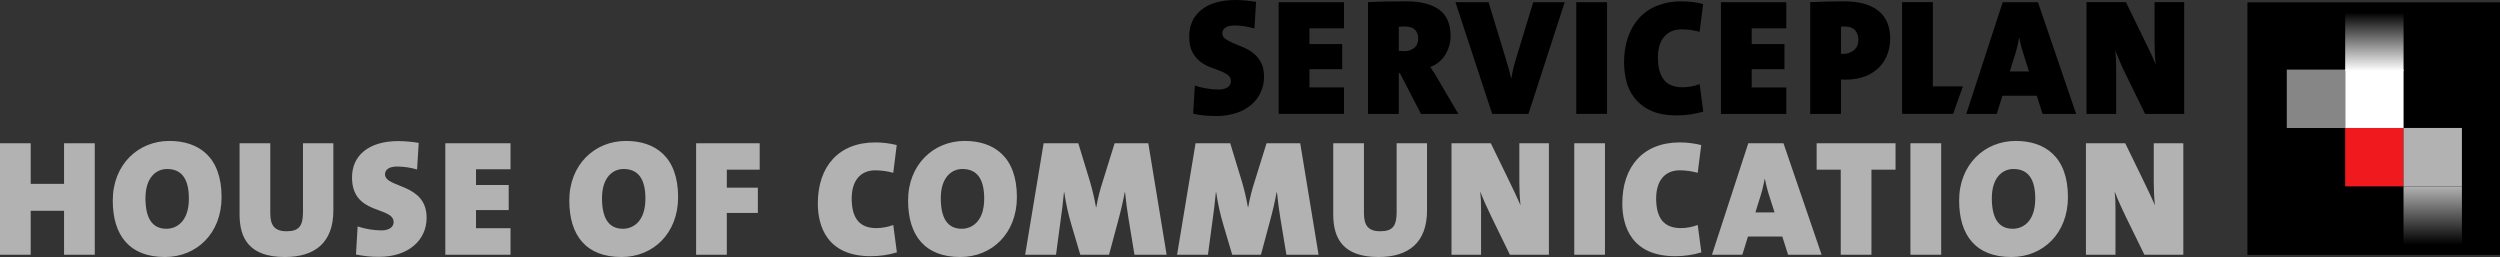
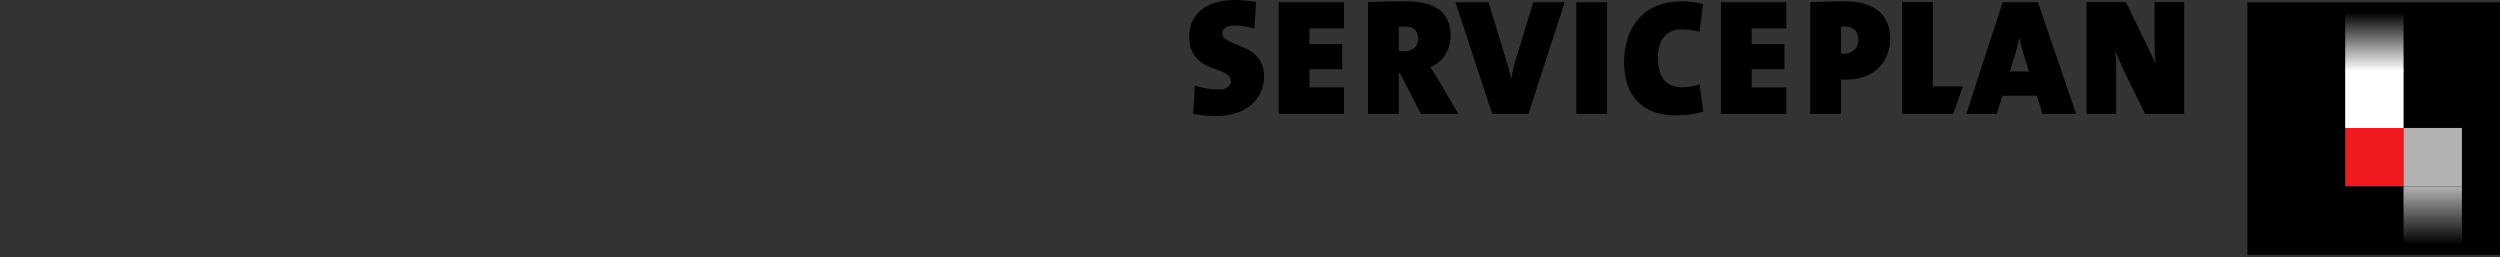
<svg xmlns="http://www.w3.org/2000/svg" version="1.1" id="Layer_1" x="0px" y="0px" viewBox="0 0 2122.78 218.23" enable-background="new 0 0 2122.78 218.23" xml:space="preserve">
  <rect x="0" y="0" width="2122.78" height="218.23" fill="#333333" stroke="none" />
  <title>SP_Logo_pos_en_RGB</title>
  <g>
-     <path fill="#B2B2B2" d="M54.39,216.27v-37.3H26.07v37.3H0v-94.64h26.07v34.49h28.32v-34.49h26.08v94.64L54.39,216.27z    M140.05,218.23c-29.72,0-44.3-17.95-44.3-47.95c0-30.56,21.59-50.61,48.09-50.61c24.67,0,44.3,13.32,44.3,47.67   C188.14,198.18,166.97,218.23,140.05,218.23z M141.88,143.5c-9.12,0-18.37,7-18.37,24.82c0,16.12,5.19,25.93,17.81,25.93   c8.13,0,19.06-5.6,19.06-25.65C160.38,152.05,154.35,143.5,141.88,143.5L141.88,143.5z M241.84,218.23   c-30.42,0-38.42-16.12-38.42-36.17v-60.43h26.08v59.17c0,10.09,3.09,15.56,13.88,15.56c10.52,0,13.88-4.49,13.88-16.27v-58.46h25.8   v57.11C283.06,206.17,267.21,218.23,241.84,218.23z M321.75,218.09c-6.55,0.04-13.08-0.63-19.49-2l1.41-23.83   c6.51,2.17,13.32,3.3,20.18,3.37c6.31,0,10.38-2.67,10.38-7c0-13.74-35.33-5.61-35.33-38c0-18.78,14.44-30.84,39.39-30.84   c5.78,0.07,11.55,0.59,17.25,1.54l-1.4,22.57c-5.48-1.61-11.15-2.45-16.86-2.5c-7.29,0-10.37,2.94-10.37,6.59   c0,11.92,35.33,7.29,35.33,36.87C362.28,203.79,346.99,218.09,321.75,218.09z M378.11,216.27v-94.64h55.38v22.11h-29.3v13.32h27.76   v21.31h-27.76v15.37h29.3v22.58L378.11,216.27z M527.7,218.23c-29.72,0-44.3-17.95-44.3-47.95c0-30.56,21.59-50.61,48.09-50.61   c24.67,0,44.3,13.32,44.3,47.67C575.79,198.18,554.62,218.23,527.7,218.23z M529.52,143.5c-9.11,0-18.36,7-18.36,24.82   c0,16.12,5.19,25.93,17.8,25.93c8.13,0,19.07-5.6,19.07-25.65C548.03,152.05,542,143.5,529.52,143.5L529.52,143.5z M617.15,144.06   v15.29h26.36v21.45h-26.36v35.47h-26.08v-94.64h54v22.43H617.15z M739.28,217.53c-37.15,0-44.86-25.66-44.86-44.73   c0-31.54,17.8-51.87,48.78-51.87c6.14,0.01,12.27,0.76,18.23,2.24l-2.96,23.57c-4.98-1.38-10.12-2.09-15.29-2.11   c-12.33,0-20,8.56-20,23.84c0,16.4,6.31,25.23,21,25.23c4.88-0.06,9.72-0.96,14.3-2.66l3.08,23.27   C754.33,216.48,746.83,217.56,739.28,217.53z M815.37,218.23c-29.72,0-44.3-17.95-44.3-47.95c0-30.56,21.59-50.61,48.09-50.61   c24.67,0,44.3,13.32,44.3,47.67C863.46,198.18,842.28,218.23,815.37,218.23z M817.2,143.5c-9.12,0-18.37,7-18.37,24.82   c0,16.12,5.19,25.93,17.81,25.93c8.13,0,19.06-5.6,19.06-25.65C835.7,152.05,829.68,143.5,817.2,143.5L817.2,143.5z M963.28,216.27   l-5.18-31.53c-1-6.31-2-13.32-2.81-21.45h-0.28c-1.54,8.27-3.36,16.12-5.75,24.82l-7.57,28.18h-24.41l-7.43-25.1   c-2.75-9.13-4.81-18.46-6.17-27.9h-0.28c-0.84,9.39-1.82,16.54-2.81,23.69l-3.92,29.31h-26.22l15.7-94.64h29.45l10,32.81   c2.05,7.06,3.72,14.22,5,21.45h0.28c1.29-7.41,3.12-14.72,5.47-21.87l10.09-32.39h28.6l15.56,94.64L963.28,216.27z M1092.28,216.27   l-5.2-31.53c-1-6.31-2-13.32-2.8-21.45h-0.29c-1.54,8.27-3.36,16.12-5.74,24.82l-7.57,28.18h-24.4l-7.43-25.1   c-2.74-9.13-4.81-18.46-6.17-27.9h-0.28c-0.84,9.39-1.82,16.54-2.8,23.69l-3.93,29.31h-26.21l15.7-94.64h29.44l10,32.81   c2.06,7.05,3.73,14.21,5,21.45h0.28c1.29-7.41,3.12-14.72,5.47-21.87l10.09-32.39h28.6l15.57,94.64L1092.28,216.27z    M1170.48,218.23c-30.42,0-38.41-16.12-38.41-36.17v-60.43h26.07v59.17c0,10.09,3.09,15.56,13.88,15.56   c10.52,0,13.88-4.49,13.88-16.27v-58.46h25.8v57.11C1211.7,206.17,1195.86,218.23,1170.48,218.23z M1282.07,216.27l-15.79-32.39   c-3.65-7.43-7-15-9.39-21.31c0.53,4.98,0.76,9.99,0.7,15v38.7h-25.1v-94.64h33.37l13.74,28.18c4.06,8.41,8.27,17,11.49,24.54   c-0.67-6.52-1-13.07-1-19.63v-33.09h25.1v94.64L1282.07,216.27z M1336.72,216.27v-94.64h26.08v94.64L1336.72,216.27z    M1422.39,217.53c-37.16,0-44.87-25.66-44.87-44.73c0-31.54,17.81-51.87,48.79-51.87c6.14,0.01,12.27,0.76,18.23,2.24l-3,23.56   c-4.98-1.38-10.12-2.09-15.28-2.11c-12.34,0-20,8.56-20,23.84c0,16.4,6.31,25.23,21,25.23c4.88-0.05,9.72-0.95,14.3-2.66   l3.09,23.27C1437.43,216.47,1429.93,217.56,1422.39,217.53z M1518.28,216.27l-4.91-15.43h-29.16l-4.76,15.43h-25.8l30.84-94.64   h29.87l32.38,94.64L1518.28,216.27z M1503,168.46c-1.83-5.36-3.28-10.85-4.35-16.41h-0.28c-1.1,6.09-2.64,12.09-4.62,17.95   l-3.23,10.37h16.26L1503,168.46z M1589.07,144.06v72.21h-26.08v-72.21h-20.46v-22.43h67v22.43H1589.07z M1622.16,216.27v-94.64   h26.12v94.64L1622.16,216.27z M1707.82,218.23c-29.72,0-44.3-17.95-44.3-47.95c0-30.56,21.59-50.61,48.08-50.61   c24.68,0,44.31,13.32,44.31,47.67C1755.91,198.18,1734.74,218.23,1707.82,218.23z M1709.64,143.5c-9.11,0-18.36,7-18.36,24.82   c0,16.12,5.18,25.93,17.8,25.93c8.13,0,19.07-5.6,19.07-25.65C1728.15,152.05,1722.12,143.5,1709.64,143.5L1709.64,143.5z    M1820.82,216.27l-15.84-32.39c-3.65-7.43-7-15-9.4-21.31c0.53,4.98,0.76,9.99,0.7,15v38.7h-25.09v-94.64h33.37l13.72,28.18   c4.07,8.41,8.28,17,11.5,24.54c-0.67-6.52-1-13.07-1-19.63v-33.09h25.1v94.64L1820.82,216.27z" />
    <path d="M1070.48,78.43c-1.88,4.05-4.61,7.64-8,10.54c-3.76,3.15-8.11,5.53-12.79,7c-5.49,1.75-11.23,2.61-17,2.53   c-3.28,0-6.56-0.14-9.84-0.42c-3.27-0.28-6.51-0.8-9.7-1.55l1.41-23.89c3.07,1.06,6.22,1.86,9.42,2.39c3.57,0.66,7.19,0.99,10.82,1   c2.66,0.13,5.3-0.53,7.58-1.9c1.78-1.09,2.86-3.04,2.82-5.13c0.07-2.1-0.91-4.1-2.61-5.34c-2-1.45-4.2-2.61-6.53-3.44   c-2.62-1-5.48-2.06-8.57-3.24c-3.09-1.17-5.98-2.8-8.57-4.84c-2.74-2.19-4.97-4.95-6.54-8.08c-1.73-3.33-2.6-7.71-2.6-13.14   c0-9.47,3.44-16.99,10.33-22.56C1027,2.79,1036.72,0,1049.27,0c2.44,0,5.18,0.14,8.22,0.42c3,0.28,6.07,0.66,9.07,1.13l-1.41,22.62   c-2.73-0.75-5.5-1.36-8.29-1.83c-2.83-0.47-5.7-0.7-8.57-0.7c-3.66,0-6.3,0.64-7.94,1.9c-1.54,1.07-2.46,2.83-2.46,4.71   c-0.02,1.94,0.96,3.74,2.6,4.78c2.05,1.38,4.24,2.56,6.53,3.51c2.62,1.12,5.48,2.31,8.57,3.58c3.08,1.26,5.97,2.94,8.58,5   c2.69,2.15,4.92,4.83,6.53,7.87c1.73,3.19,2.6,7.26,2.6,12.23C1073.35,69.78,1072.39,74.29,1070.48,78.43 M1085.72,96.7V1.84h55.51   v22.2h-29.37v13.35h27.82v21.36h-27.82v15.46h29.37V96.7H1085.72z M1206.57,96.74l-17.85-34.58h-1v34.58h-26.14V1.84   c4.5-0.28,9.54-0.47,15.11-0.56c5.57-0.09,11.36-0.14,17.35-0.15c12.09,0,21.39,2.33,27.9,7c6.51,4.67,9.77,12.23,9.77,22.7   c0,2.78-0.4,5.55-1.2,8.22c-0.79,2.64-1.92,5.17-3.37,7.52c-1.46,2.34-3.28,4.43-5.41,6.18c-2.17,1.79-4.65,3.17-7.31,4.07   c1.33,1.88,2.55,3.71,3.65,5.48c1.13,1.79,2.2,3.61,3.24,5.49l17,28.95L1206.57,96.74z M1201.65,25.49c-1.68-2-4.68-3-9-3   c-0.85,0-1.76,0-2.74,0.08c-0.73,0.01-1.46,0.08-2.18,0.21v20.37c0.66,0.12,1.33,0.19,2,0.21c0.84,0,1.64,0.07,2.39,0.07   c3.14,0.14,6.22-0.83,8.71-2.74c2.25-1.82,3.37-4.52,3.37-8.08c0.07-2.62-0.83-5.17-2.53-7.16 M1297.81,96.74h-30.78l-31.19-94.86   h28.1l14.48,47.5c0.75,2.53,1.53,5.15,2.32,7.87s1.56,5.72,2.31,9h0.29c0.28-1.5,0.53-2.88,0.77-4.15s0.51-2.57,0.84-3.93   s0.73-2.86,1.2-4.5s1-3.53,1.68-5.69l14.06-46.09h26.7L1297.81,96.74z M1338.43,1.84h26.14V96.7h-26.14V1.84z M1435.57,97.14   c-3.84,0.56-7.71,0.84-11.59,0.85c-9.28,0-16.85-1.43-22.7-4.29c-5.41-2.51-10.13-6.28-13.77-11c-3.26-4.31-5.56-9.27-6.74-14.55   c-1.14-4.92-1.73-9.95-1.76-15c-0.1-7.27,1-14.5,3.27-21.41c2.01-6.09,5.26-11.69,9.56-16.45c4.25-4.6,9.49-8.18,15.32-10.47   c6.61-2.53,13.64-3.77,20.72-3.65c3.15,0,6.29,0.19,9.42,0.56c2.99,0.34,5.95,0.91,8.85,1.69l-3,23.61   c-2.4-0.69-4.84-1.21-7.31-1.55c-2.65-0.37-5.32-0.56-8-0.56c-6.18,0-11.07,2.06-14.68,6.18s-5.41,10.02-5.41,17.71   c0,8.24,1.67,14.52,5,18.83c3.33,4.31,8.7,6.47,16.09,6.47c2.43-0.04,4.85-0.27,7.24-0.71c2.43-0.38,4.81-1.06,7.09-2l3.11,23.34   c-3.51,1.08-7.11,1.88-10.75,2.39 M1461.26,96.72V1.86h55.51v22.21h-29.37v13.35h27.82v21.36h-27.82v15.46h29.37v22.48H1461.26z    M1602.6,46.1c-1.51,4.16-3.9,7.95-7,11.1c-3.36,3.32-7.38,5.91-11.8,7.59c-5.33,1.98-10.98,2.93-16.66,2.81h-1.54   c-0.66,0-1.45-0.05-2.39-0.14v29.28h-26.14V1.83c4.4-0.19,8.97-0.35,13.7-0.49c4.73-0.14,9.73-0.21,15-0.21   c12.74,0,22.46,2.67,29.16,8c6.7,5.33,10.05,13.25,10.05,23.75c0.01,4.51-0.77,8.98-2.32,13.21 M1575.26,25.83   c-1.83-2.24-5-3.36-9.49-3.35h-1c-0.52,0-1.04,0.05-1.55,0.14v23c0.37,0.08,0.74,0.13,1.12,0.14h0.85   c3.24,0.05,6.39-1.04,8.92-3.07c2.58-2.05,3.87-5.03,3.87-8.94c0.07-2.91-0.9-5.74-2.74-8 M1615.08,96.69V1.83h26.13v71.53h25.47   l-8.24,23.33H1615.08z M1734.38,96.74l-4.92-15.46h-29.18l-4.83,15.46h-25.86l30.92-94.86h29.93l32.46,94.86H1734.38z    M1719.06,48.74c-0.84-2.72-1.66-5.39-2.46-8c-0.83-2.77-1.47-5.59-1.9-8.44h-0.28c-0.47,2.72-1.1,5.63-1.89,8.72   c-0.79,3.09-1.71,6.18-2.74,9.27l-3.24,10.4h16.3L1719.06,48.74z M1821.44,96.74l-15.88-32.46c-1.88-3.75-3.61-7.45-5.2-11.11   s-2.99-7.08-4.22-10.26c0.28,2.82,0.47,5.25,0.56,7.31s0.15,4.64,0.15,7.73v38.79h-25.16V1.83h33.45l13.77,28.25   c2.06,4.21,4.1,8.4,6.11,12.57c2.01,4.17,3.82,8.17,5.41,12c-0.37-3.28-0.62-6.63-0.77-10.05c-0.14-3.42-0.21-6.62-0.21-9.62V1.83   h25.15v94.91H1821.44z" />
    <g>
      <rect id="big_black_1_" x="1908.32" y="1.98" width="214.46" height="214.46" />
      <rect id="white_1_" x="1991.32" y="59.11" fill="#FFFFFF" width="49.58" height="49.58" />
      <rect id="red_1_" x="1991.32" y="108.65" fill="#F0191E" width="49.58" height="49.58" />
      <rect id="light_grey_1_" x="2040.86" y="108.65" fill="#B3B2B2" width="49.58" height="49.58" />
-       <rect id="dark_grey_1_" x="1941.73" y="59.11" fill="#868686" width="49.58" height="49.58" />
      <linearGradient id="SVGID_1_" gradientUnits="userSpaceOnUse" x1="-97.25" y1="229.299" x2="-97.25" y2="218.52" gradientTransform="matrix(4.6 0 0 -4.6 2513 1213.01)">
        <stop offset="0" style="stop-color:#B3B2B2" />
        <stop offset="1" style="stop-color:#000000" />
      </linearGradient>
      <rect x="2040.86" y="158.24" fill="url(#SVGID_1_)" width="49.58" height="49.58" />
      <linearGradient id="SVGID_2_" gradientUnits="userSpaceOnUse" x1="-107.02" y1="247.636" x2="-107.02" y2="258.415" gradientTransform="matrix(4.6 0 0 -4.6 2508.4 1199.31)">
        <stop offset="0" style="stop-color:#FFFFFF" />
        <stop offset="1" style="stop-color:#000000" />
      </linearGradient>
      <rect x="1991.32" y="10.6" fill="url(#SVGID_2_)" width="49.58" height="49.58" />
    </g>
  </g>
</svg>